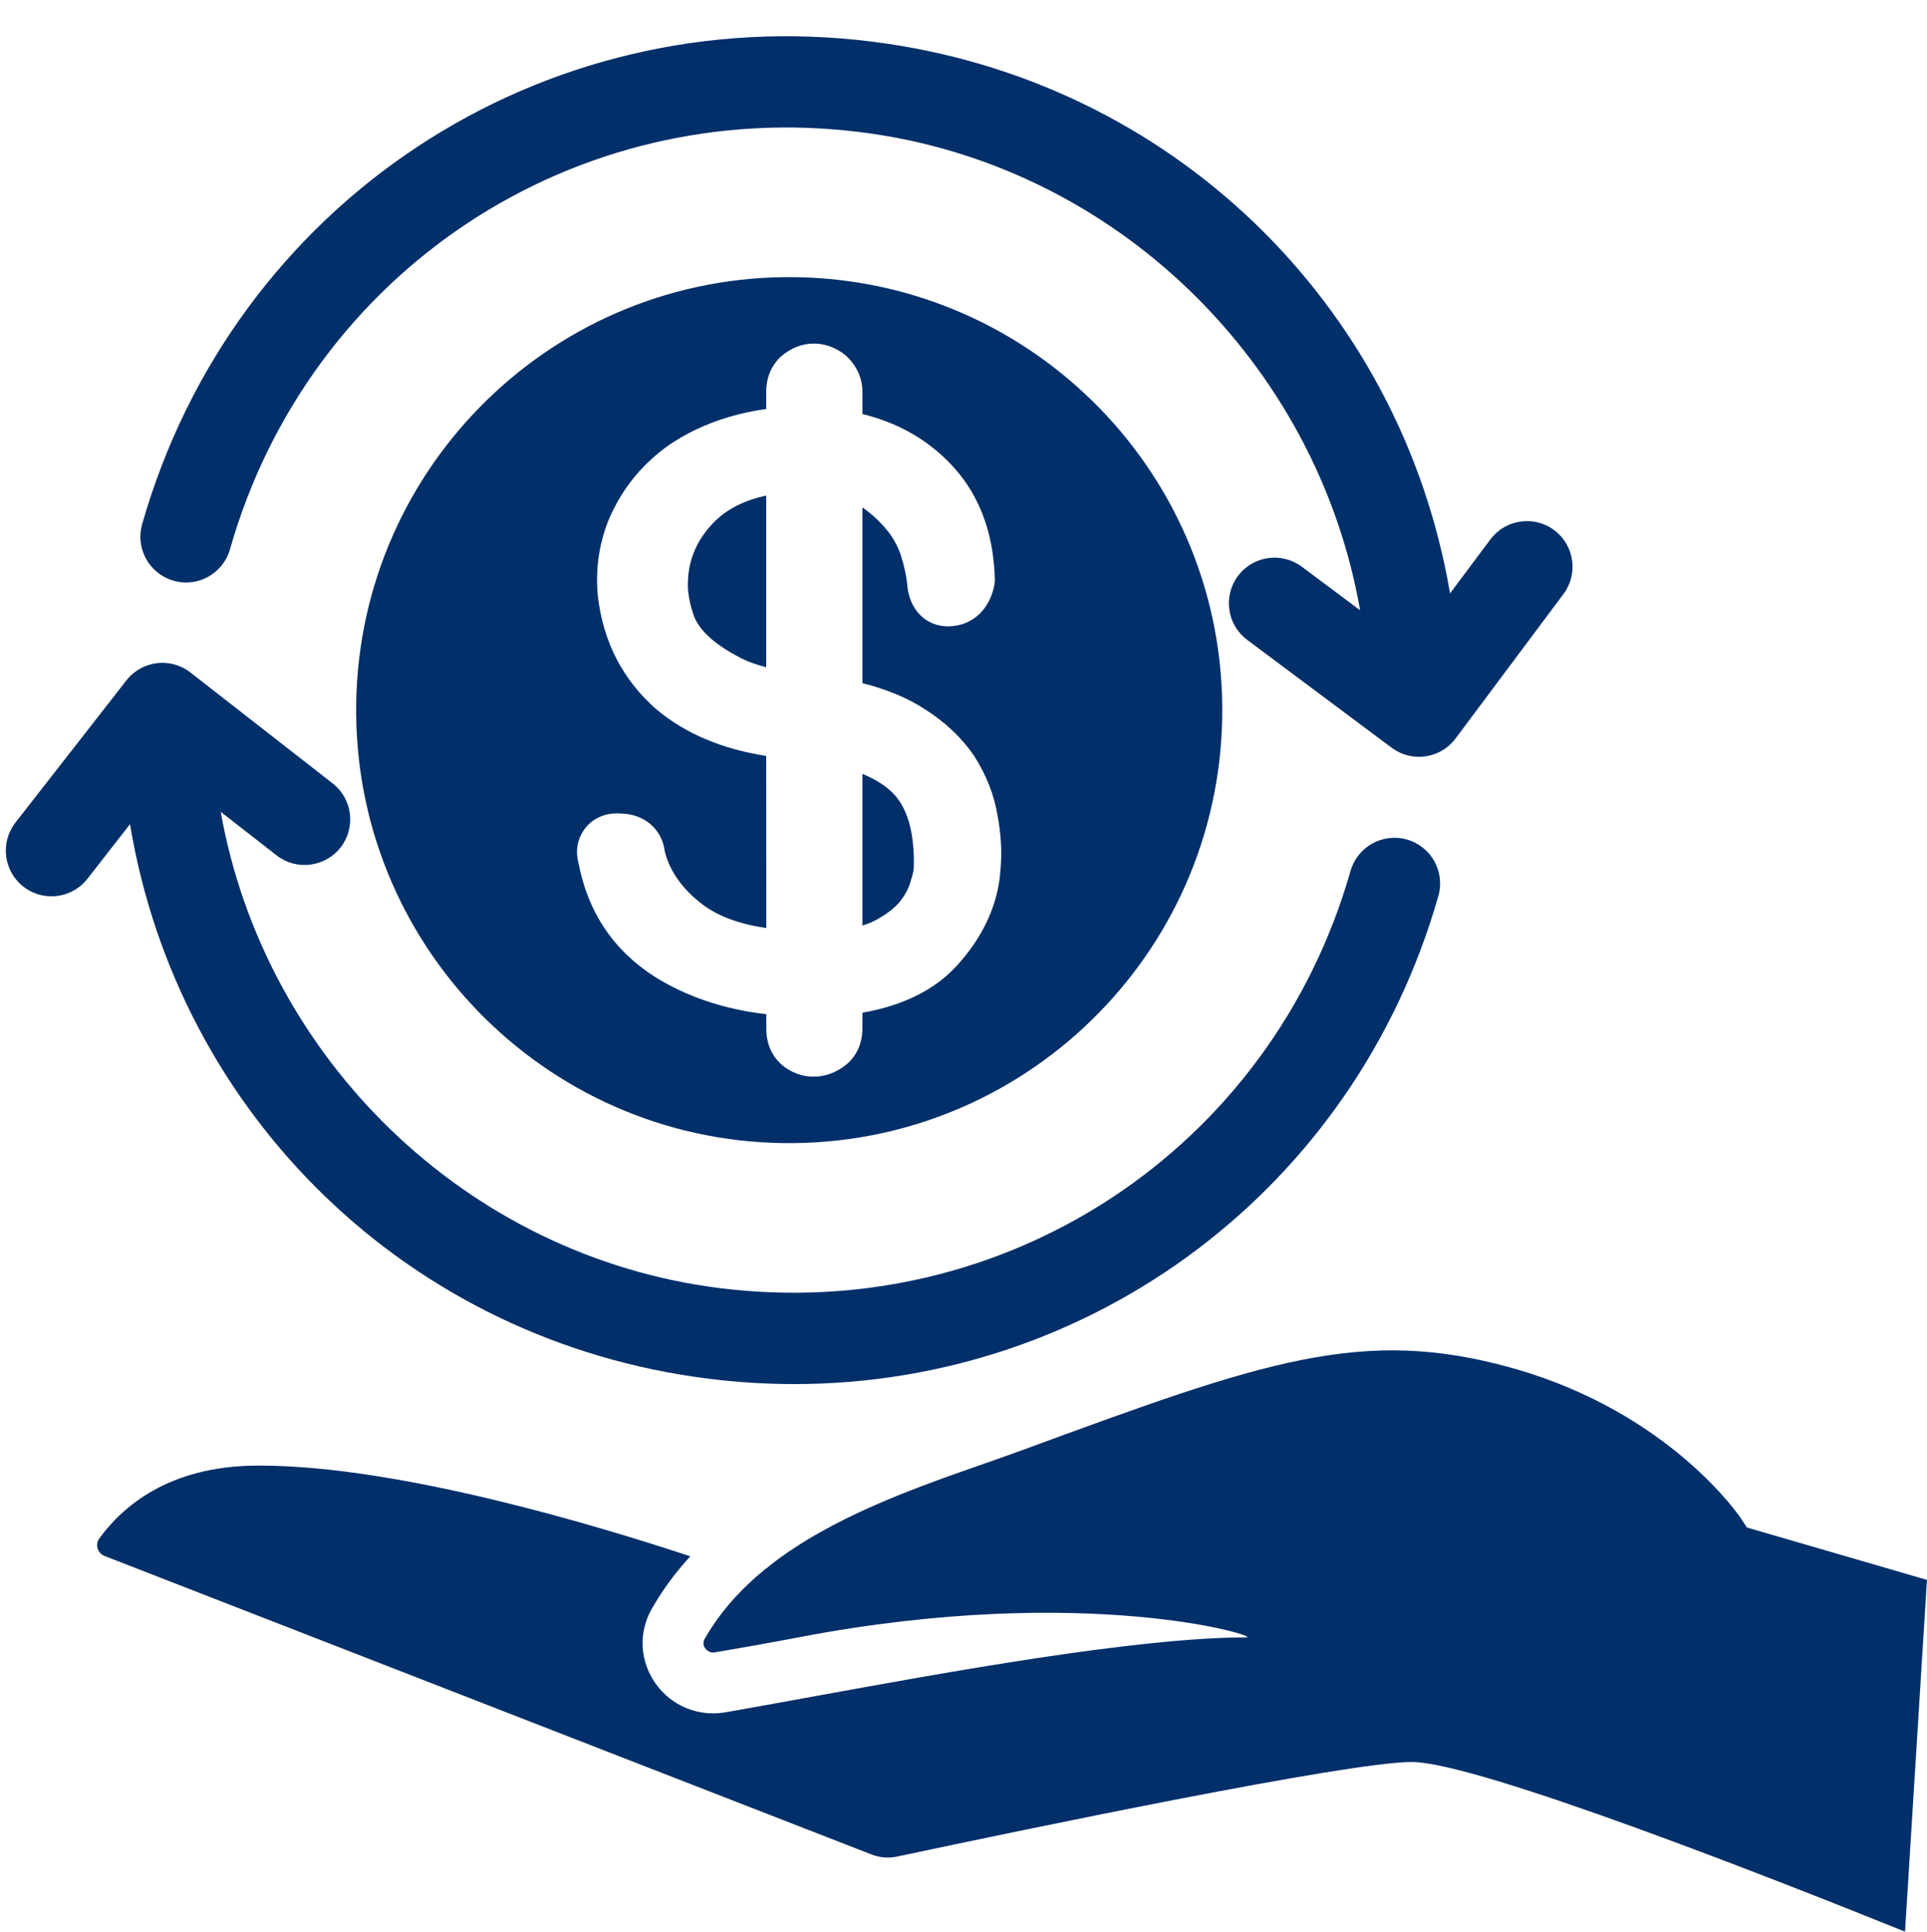
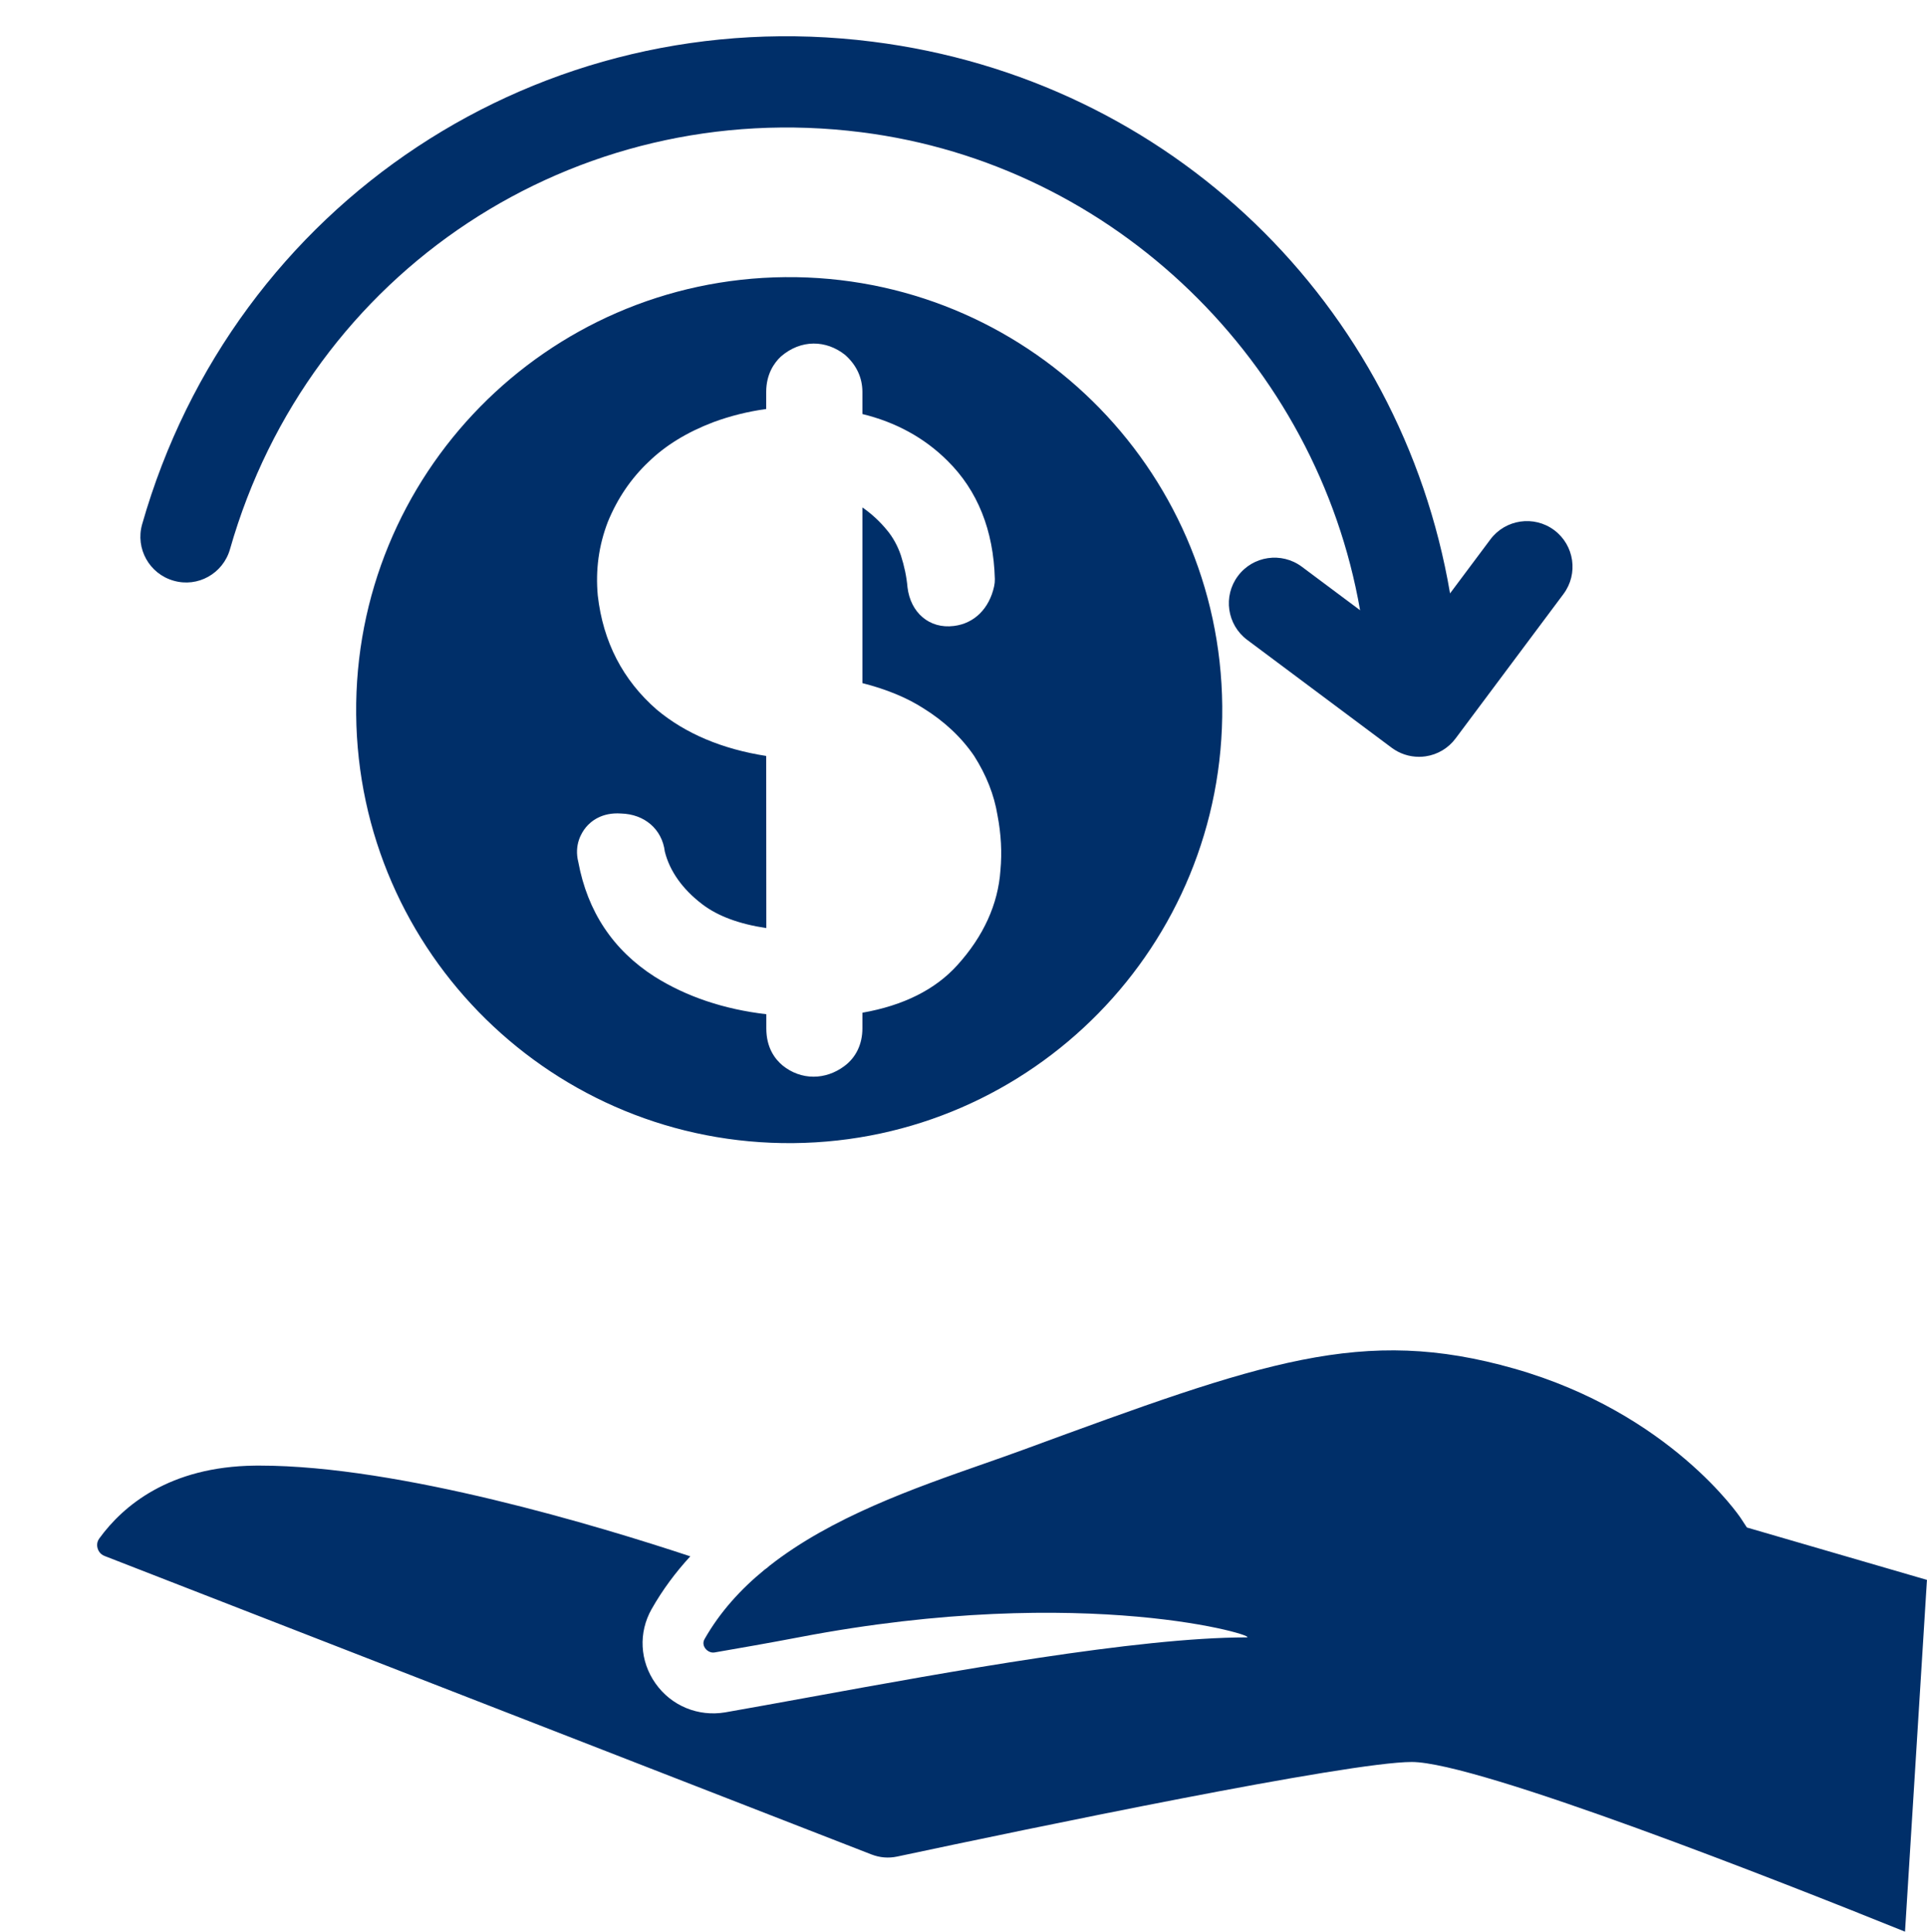
<svg xmlns="http://www.w3.org/2000/svg" fill="#000000" height="402.5" preserveAspectRatio="xMidYMid meet" version="1" viewBox="54.7 51.0 401.4 402.5" width="401.4" zoomAndPan="magnify">
  <g fill="#002f69" id="change1_1">
    <path d="M 418.582 369.246 L 417.285 367.27 C 417.148 367.055 402.59 345.395 370.125 336.148 C 338.473 327.125 317.816 334.699 267.895 353.035 C 265.32 353.984 262.559 354.949 259.688 355.957 C 245.031 361.082 227.879 367.098 214.992 377.219 C 214.684 377.52 214.336 377.793 213.977 378.027 C 208.965 382.125 204.656 386.879 201.465 392.492 C 201.016 393.289 201.289 393.984 201.598 394.43 C 201.883 394.816 202.613 395.445 203.566 395.277 C 208.852 394.359 214.828 393.324 221.219 392.102 C 281.191 380.629 317.828 392.145 314.324 392.145 C 291.598 392.156 252.238 399.328 223.496 404.57 C 217.059 405.746 211.055 406.836 205.746 407.766 C 200.152 408.699 194.555 406.441 191.238 401.727 C 187.957 397.07 187.66 391.137 190.445 386.23 C 192.723 382.211 195.445 378.566 198.492 375.254 C 179.664 369.016 137.902 356.355 108.863 356.355 C 108.492 356.355 108.133 356.355 107.773 356.359 C 89.988 356.559 80.344 364.711 75.395 371.516 C 74.789 372.34 74.91 373.176 75.035 373.598 C 75.16 374.031 75.52 374.809 76.508 375.191 L 236.207 437.359 C 237.965 438.043 239.762 438.184 241.566 437.809 C 269.406 431.883 335.578 418.102 348.773 418.102 C 362.488 418.102 425.812 443.074 451.52 453.453 L 456.09 380.164 L 418.582 369.246" fill="inherit" />
    <path d="M 90.855 171.984 C 95.918 173.453 101.152 170.492 102.602 165.449 C 119.102 107.547 174.379 71 234.066 78.547 C 287 85.203 329.047 126.68 338.012 178.141 L 325.871 169.07 C 321.652 165.934 315.688 166.805 312.566 171.004 C 309.422 175.203 310.289 181.164 314.484 184.309 L 344.59 206.793 C 346.246 208.023 348.238 208.68 350.281 208.68 C 350.738 208.68 351.188 208.648 351.645 208.582 C 354.145 208.223 356.383 206.887 357.895 204.863 L 380.371 174.766 C 383.516 170.555 382.648 164.602 378.453 161.457 C 374.246 158.312 368.277 159.191 365.148 163.391 L 356.75 174.629 C 346.512 114.484 298.688 67.512 236.441 59.684 C 167.426 50.969 103.406 93.242 84.305 160.238 C 82.871 165.289 85.805 170.551 90.855 171.984" fill="inherit" />
-     <path d="M 202.18 338.234 C 208.207 338.992 214.199 339.367 220.129 339.367 C 282.066 339.367 336.891 298.789 354.316 237.664 C 355.754 232.613 352.82 227.352 347.77 225.918 C 342.695 224.473 337.473 227.422 336.023 232.453 C 319.535 290.348 264.184 326.863 204.559 319.367 C 151.75 312.719 109.773 271.426 100.676 220.141 L 112.305 229.207 C 116.438 232.438 122.406 231.691 125.648 227.562 C 128.867 223.422 128.137 217.449 123.988 214.219 L 94.371 191.117 C 90.223 187.867 84.258 188.629 81.027 192.762 L 57.918 222.383 C 54.699 226.523 55.43 232.496 59.574 235.727 C 61.309 237.082 63.363 237.738 65.406 237.738 C 68.238 237.738 71.039 236.48 72.918 234.078 L 81.781 222.715 C 91.816 283.129 139.738 330.371 202.18 338.234" fill="inherit" />
-     <path d="M 198.012 173.887 C 198.184 175.66 198.578 177.434 199.223 179.297 C 199.754 180.688 200.746 182.129 202.082 183.387 C 203.766 185.043 206.055 186.578 209.199 188.195 C 210.598 188.887 212.293 189.5 214.301 190.02 L 214.301 154.254 C 209.594 155.266 205.945 157.164 203.219 159.996 C 199.457 163.965 197.738 168.52 198.012 173.887" fill="inherit" />
-     <path d="M 234.34 212.238 L 234.34 243.82 C 235.402 243.504 236.332 243.141 237.098 242.715 C 239.871 241.227 241.383 239.785 242.176 238.832 C 243.152 237.582 243.906 236.203 244.305 234.902 C 245.02 232.73 245.047 231.832 245.047 231.738 C 245.047 231.691 245.047 231.648 245.047 231.598 C 245.195 224.922 243.906 219.938 241.207 216.793 C 239.613 214.98 237.309 213.453 234.34 212.238" fill="inherit" />
    <path d="M 263.094 232.34 C 262.609 239.359 259.578 246.062 254.105 252.098 C 249.527 257.172 242.891 260.492 234.34 261.996 L 234.34 265.258 C 234.34 268.559 232.988 271.359 230.539 273.148 C 228.633 274.562 226.414 275.324 224.164 275.324 C 221.836 275.324 219.598 274.512 217.715 272.984 C 216.117 271.645 214.324 269.293 214.324 265.258 L 214.324 262.309 C 205.512 261.281 197.699 258.656 191.055 254.48 C 182.426 248.957 177.078 240.93 175.16 230.594 C 174.27 227.086 175.777 224.531 176.758 223.355 C 177.746 222.164 180.012 220.199 184.098 220.496 C 188.949 220.633 192.613 223.75 193.184 228.422 C 194.172 232.391 196.785 236.227 201.066 239.457 C 204.273 241.883 208.715 243.523 214.324 244.363 L 214.301 208.5 C 205.129 207.07 197.477 203.84 191.512 198.859 C 184.43 192.695 180.32 184.723 179.219 175.082 C 178.727 169.738 179.43 164.613 181.324 159.707 C 183.328 154.828 186.152 150.684 189.777 147.25 C 193.305 143.812 197.75 141.078 203.281 138.961 C 206.824 137.656 210.461 136.746 214.301 136.215 L 214.301 132.676 C 214.301 128.949 215.957 126.602 217.355 125.289 C 221.539 121.656 226.812 121.816 230.738 124.945 C 233.164 127.098 234.34 129.758 234.34 132.676 L 234.34 137.262 C 241.32 138.969 247.262 142.223 252.051 146.988 C 258.328 153.172 261.656 161.473 261.93 171.641 C 261.941 172.145 261.891 172.652 261.781 173.156 C 260.766 177.816 257.633 180.902 253.398 181.418 C 248.277 182.066 244.363 178.633 243.734 173.359 C 243.535 171.121 243.078 168.961 242.359 166.719 C 241.703 164.758 240.676 162.887 239.414 161.398 C 237.953 159.621 236.27 158.066 234.34 156.719 L 234.34 193.324 C 239.438 194.633 243.633 196.371 247.086 198.594 C 251.422 201.289 254.996 204.645 257.621 208.5 C 260.172 212.523 261.781 216.609 262.473 220.812 C 263.242 224.797 263.438 228.613 263.094 232.34 Z M 218.23 108.742 C 168.41 109.223 128.41 149.992 128.891 199.82 C 129.363 249.637 170.141 289.633 219.957 289.164 C 269.777 288.688 309.777 247.914 309.297 198.09 C 308.824 148.27 268.047 108.277 218.23 108.742" fill="inherit" />
  </g>
</svg>